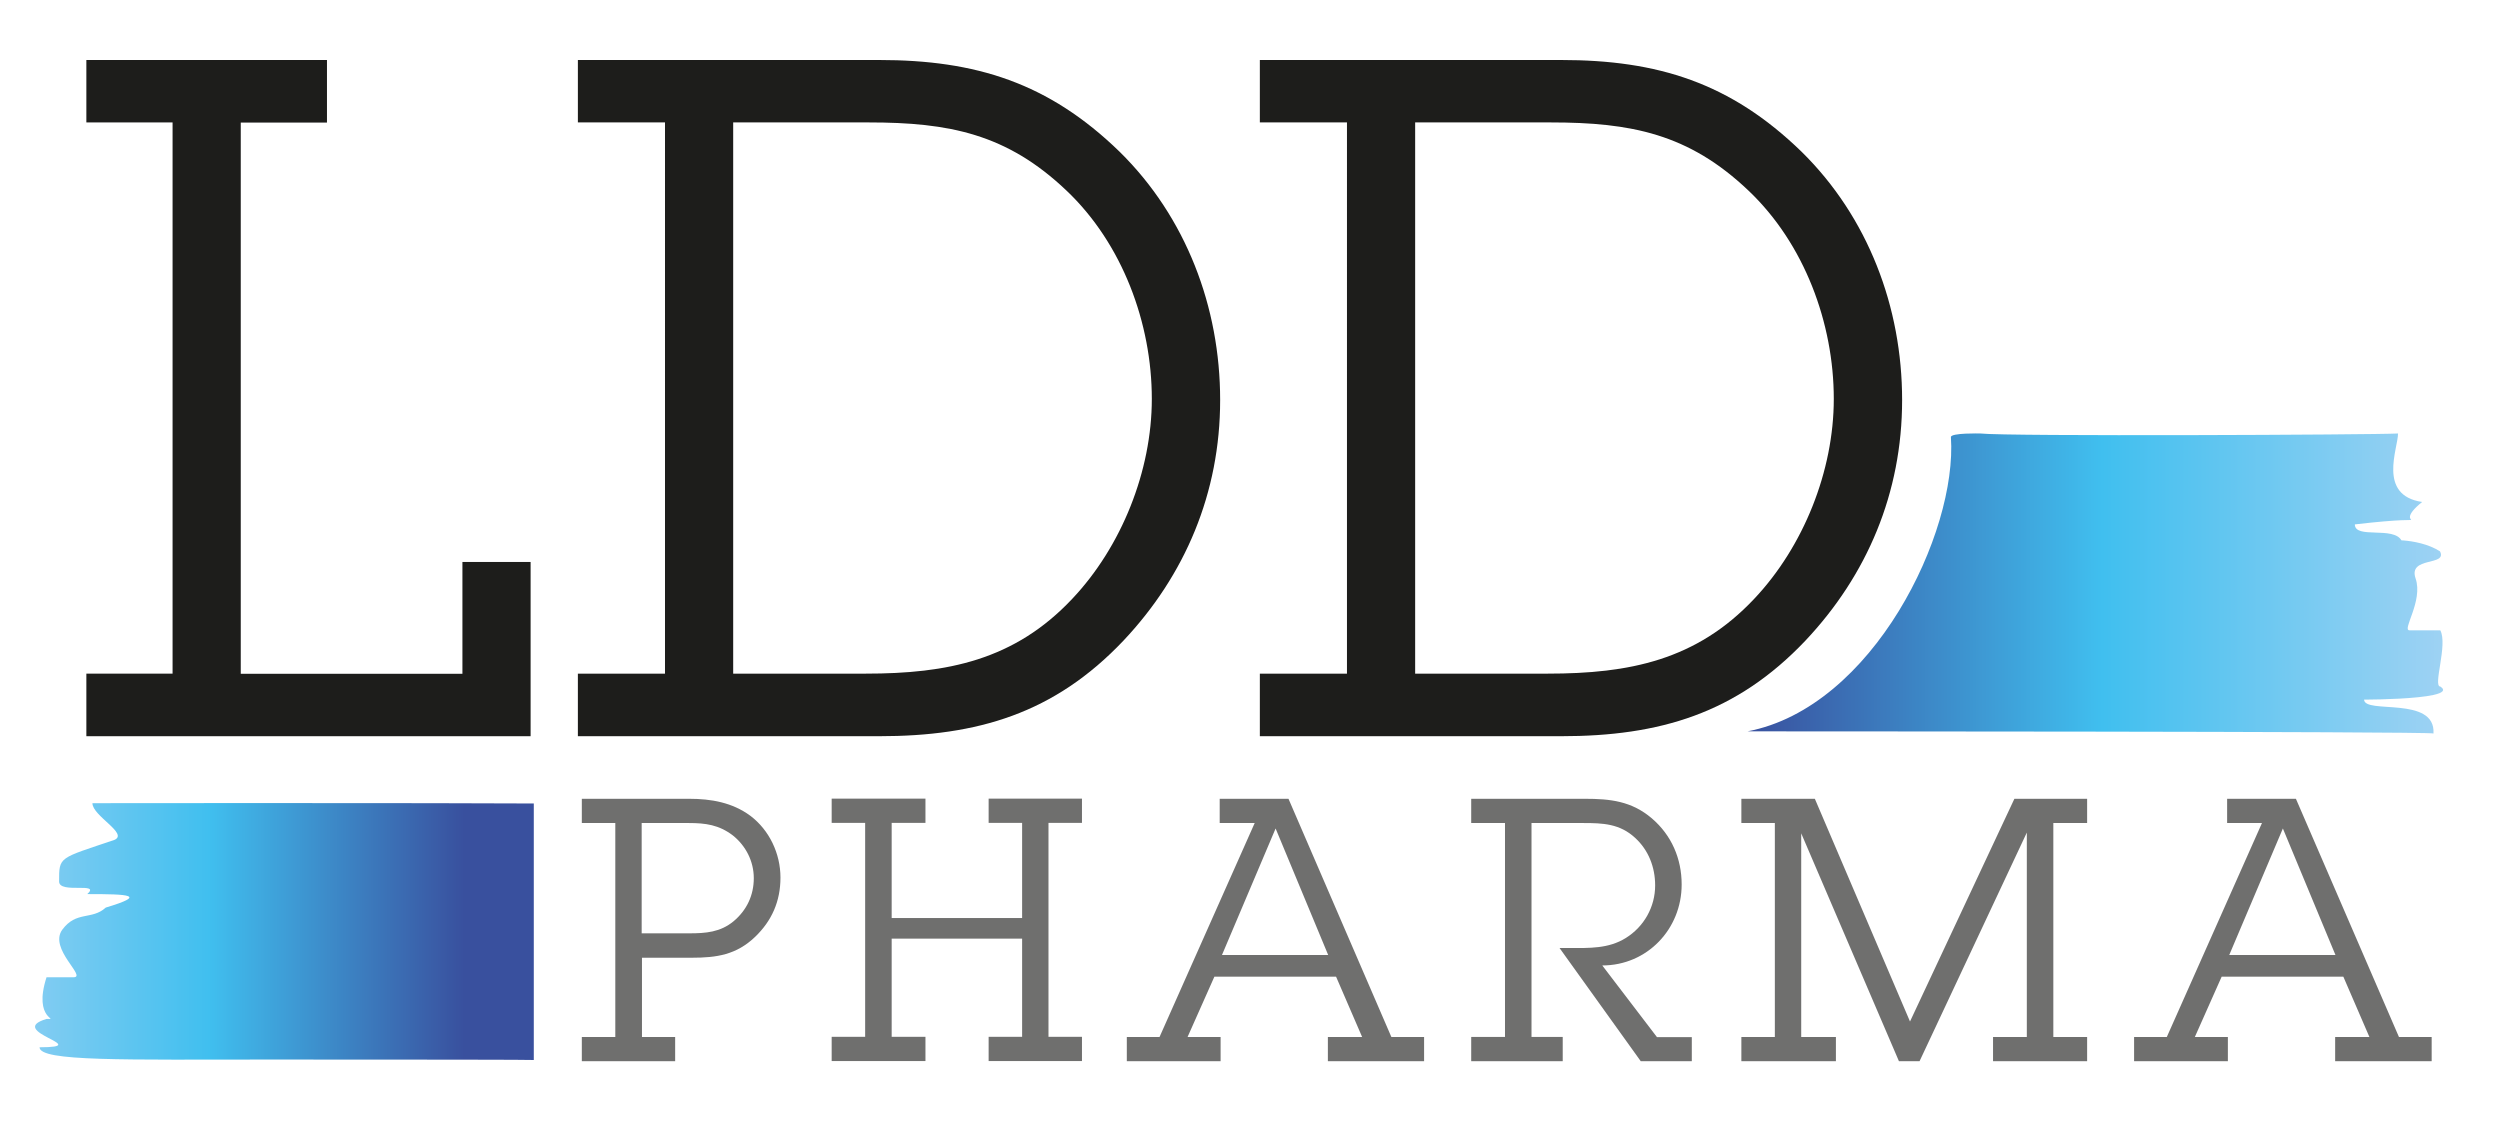
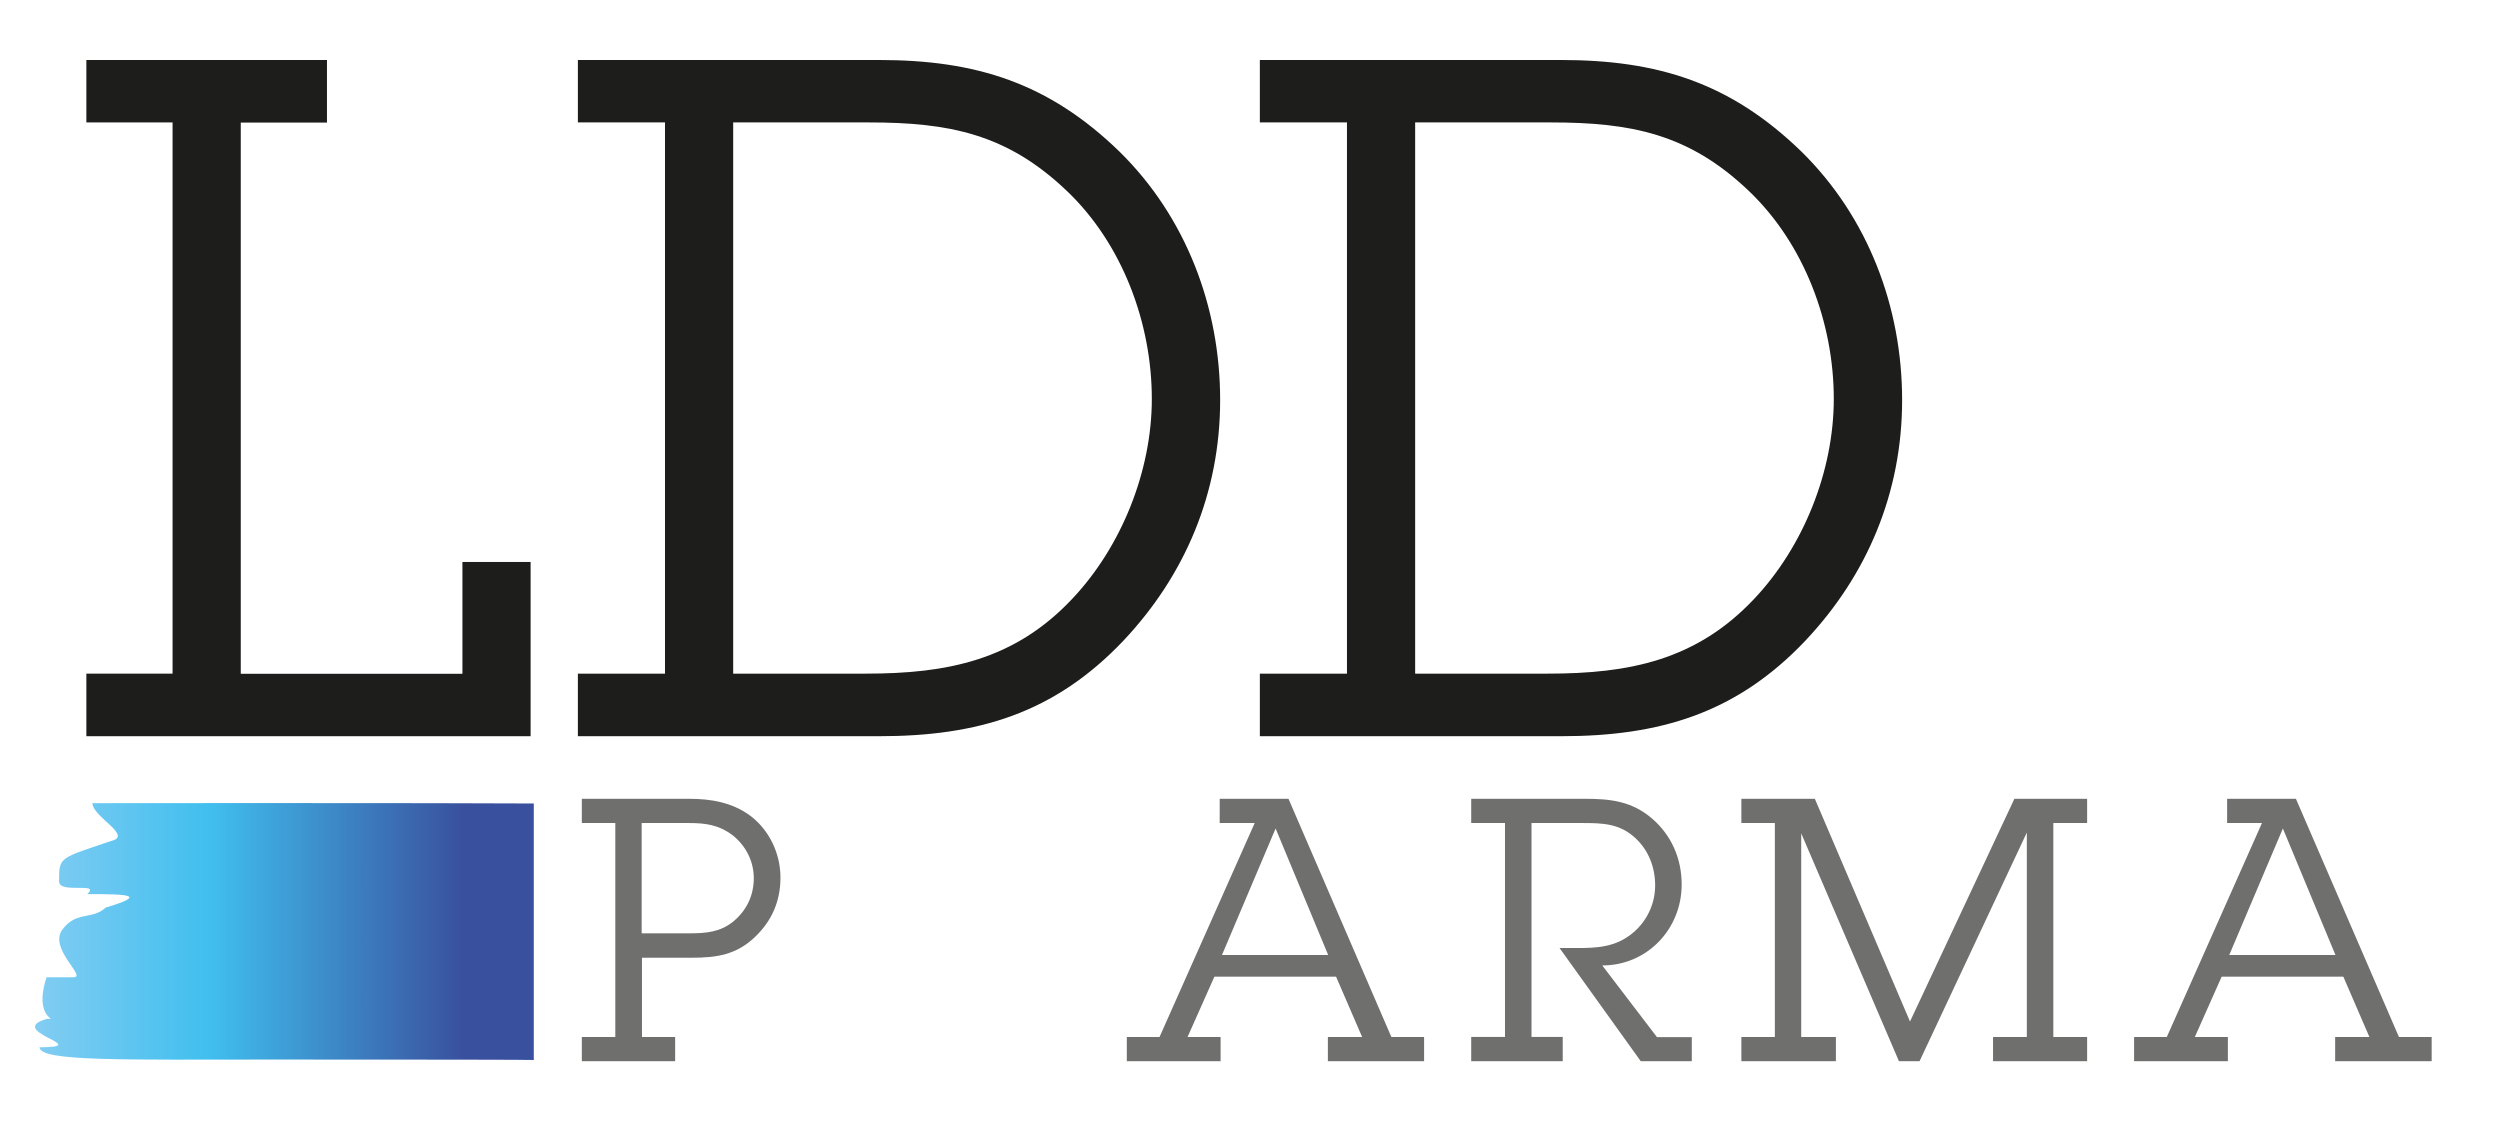
<svg xmlns="http://www.w3.org/2000/svg" xmlns:xlink="http://www.w3.org/1999/xlink" id="Calque_1" viewBox="0 0 165 75">
  <defs>
    <style>.cls-1{fill:url(#linear-gradient);}.cls-2{fill:#1d1d1b;}.cls-3{fill:#6f6f6e;}.cls-4{fill:url(#linear-gradient-2);}</style>
    <linearGradient id="linear-gradient" x1="115.34" y1="38.52" x2="161.25" y2="38.52" gradientUnits="userSpaceOnUse">
      <stop offset="0" stop-color="#39509e" />
      <stop offset=".51" stop-color="#40bfef" />
      <stop offset="1" stop-color="#9ed2f3" />
    </linearGradient>
    <linearGradient id="linear-gradient-2" x1="1041.08" y1="61.48" x2="1074.14" y2="61.48" gradientTransform="translate(1071.73) rotate(-180) scale(1 -1)" xlink:href="#linear-gradient" />
  </defs>
-   <path class="cls-1" d="m128.76,28.85c-.02-.29,1.94-.24,1.94-.24,1.74.2,26.04.09,27.57,0,0,.99-1.37,4.08,1.59,4.52-2.37,1.92,1.92.74-4.44,1.48,0,.99,2.58.09,3.09,1.08-1.53,0,1-.29,2.53.7.51.99-2.12.31-1.61,1.79.51,1.48-.92,3.42-.41,3.42h2.04c.51.95-.51,3.71,0,3.71,1.53.99-7.07.86-5.03.86,0,.99,4.73-.27,4.58,2.24-.14-.14-45.31-.14-45.28-.14,8.28-1.57,13.87-13.1,13.43-19.43Z" />
  <path class="cls-4" d="m35.23,53.03l-6.79-.02c-3.63-.01-19.62-.01-22.34,0,0,.84,2.39,2,1.46,2.42-3.69,1.25-3.66,1.08-3.66,2.75,0,.84,2.78,0,1.86.83,2.77,0,3.98.06,1.22.89-.92.84-1.94.2-2.87,1.46-.92,1.26,1.66,3.14.74,3.14h-1.78c-.92,2.86.92,2.75,0,2.75-2.77.83,3.22,1.87-.46,1.87,0,.95,5.56.81,15.41.81s17.21.01,17.21.03v-16.94Z" />
  <path class="cls-2" d="m35.02,37.09v11.5H5.7v-4.13h5.69V8.08h-5.69V3.96h15.88v4.13h-5.69v36.38h14.63v-7.38h4.5Z" />
  <path class="cls-2" d="m43.89,8.08h-5.75V3.96h19.88c6.38,0,11.19,1.5,15.88,6.06,4.38,4.31,6.63,10.25,6.63,16.38s-2.31,11.56-6.38,15.88c-4.56,4.81-9.63,6.31-16.13,6.31h-19.88v-4.13h5.75V8.08Zm13.25,36.38c5.38,0,9.81-.88,13.63-4.94,3.25-3.44,5.25-8.44,5.25-13.19,0-5-1.94-10.25-5.63-13.75-3.94-3.75-7.75-4.5-13.06-4.5h-8.94v36.38h8.75Z" />
  <path class="cls-2" d="m88.9,8.08h-5.75V3.96h19.88c6.38,0,11.19,1.5,15.88,6.06,4.38,4.31,6.63,10.25,6.63,16.38s-2.31,11.56-6.38,15.88c-4.56,4.81-9.63,6.31-16.13,6.31h-19.88v-4.13h5.75V8.08Zm13.25,36.38c5.38,0,9.81-.88,13.63-4.94,3.25-3.44,5.25-8.44,5.25-13.19,0-5-1.94-10.25-5.63-13.75-3.94-3.75-7.75-4.5-13.06-4.5h-8.94v36.38h8.75Z" />
  <path class="cls-3" d="m42.35,68.44h2.21v1.6h-6.16v-1.6h2.21v-14.12h-2.21v-1.6h7.09c1.43,0,2.84.24,4.03,1.12,1.26.95,1.99,2.5,1.99,4.08s-.58,2.86-1.67,3.91c-1.24,1.19-2.55,1.38-4.17,1.38h-3.3v5.24Zm3.13-6.84c1.09,0,2.06-.07,2.94-.8.87-.73,1.33-1.72,1.33-2.84s-.53-2.14-1.38-2.82c-.92-.7-1.8-.82-2.91-.82h-3.11v7.28h3.13Z" />
-   <path class="cls-3" d="m67.46,54.31h-2.21v-1.6h6.16v1.6h-2.21v14.12h2.21v1.6h-6.16v-1.6h2.21v-6.48h-8.61v6.48h2.23v1.6h-6.19v-1.6h2.21v-14.12h-2.21v-1.6h6.19v1.6h-2.23v6.28h8.61v-6.28Z" />
  <path class="cls-3" d="m87.64,70.04v-1.6h2.26l-1.72-3.98h-8.03l-1.77,3.98h2.18v1.6h-6.19v-1.6h2.16l6.28-14.12h-2.31v-1.6h4.54l6.79,15.72h2.16v1.6h-6.36Zm-3.45-15.36l-3.54,8.35h7.01l-3.47-8.35Z" />
  <path class="cls-3" d="m111.66,70.04h-3.37l-5.36-7.47h.66c1.31,0,2.57.05,3.71-.66,1.21-.75,1.94-2.06,1.94-3.47,0-1.21-.44-2.33-1.31-3.13-1.02-.95-2.14-.99-3.45-.99h-3.4v14.12h2.06v1.6h-6.04v-1.6h2.23v-14.12h-2.23v-1.6h7.5c1.67,0,3.08.15,4.42,1.29,1.31,1.12,1.97,2.67,1.97,4.37,0,2.94-2.28,5.34-5.24,5.34l3.61,4.73h2.3v1.6Z" />
  <path class="cls-3" d="m118.89,68.44h2.28v1.6h-6.24v-1.6h2.21v-14.12h-2.21v-1.6h4.85l6.28,14.7,6.89-14.7h4.8v1.6h-2.23v14.12h2.23v1.6h-6.21v-1.6h2.23v-13.49l-7.08,15.09h-1.36l-6.45-15.04v13.44Z" />
  <path class="cls-3" d="m154.12,70.04v-1.6h2.26l-1.72-3.98h-8.03l-1.77,3.98h2.18v1.6h-6.19v-1.6h2.16l6.28-14.12h-2.3v-1.6h4.54l6.8,15.72h2.16v1.6h-6.36Zm-3.45-15.36l-3.54,8.35h7.01l-3.47-8.35Z" />
</svg>